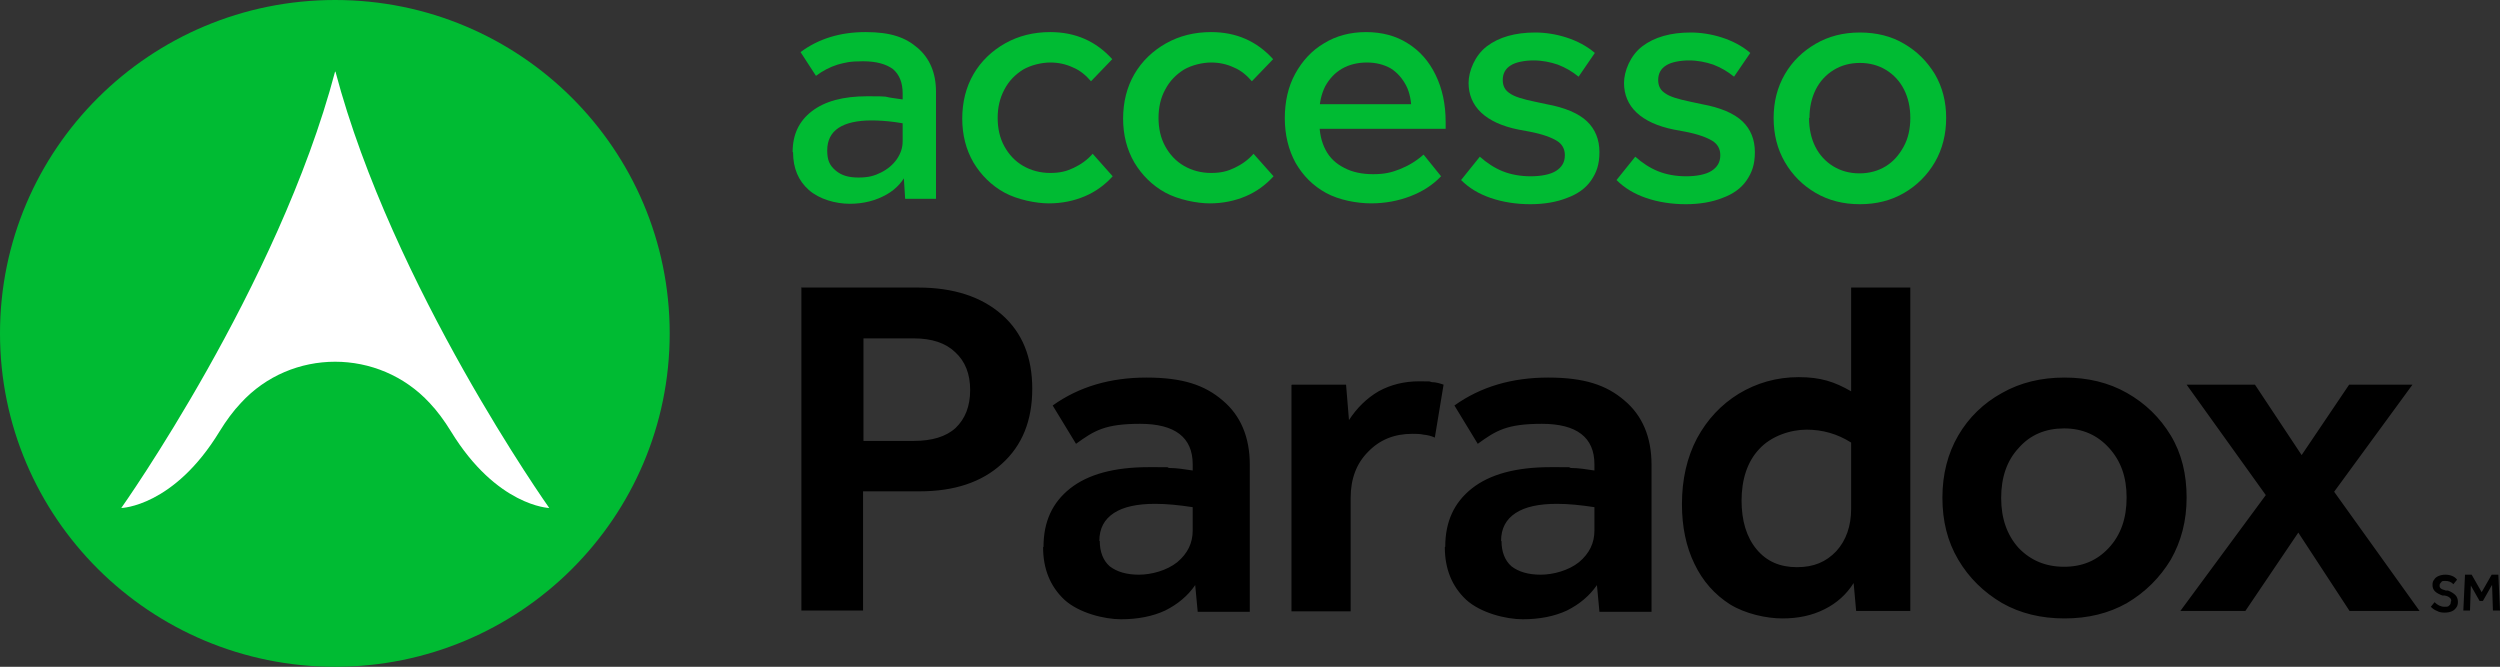
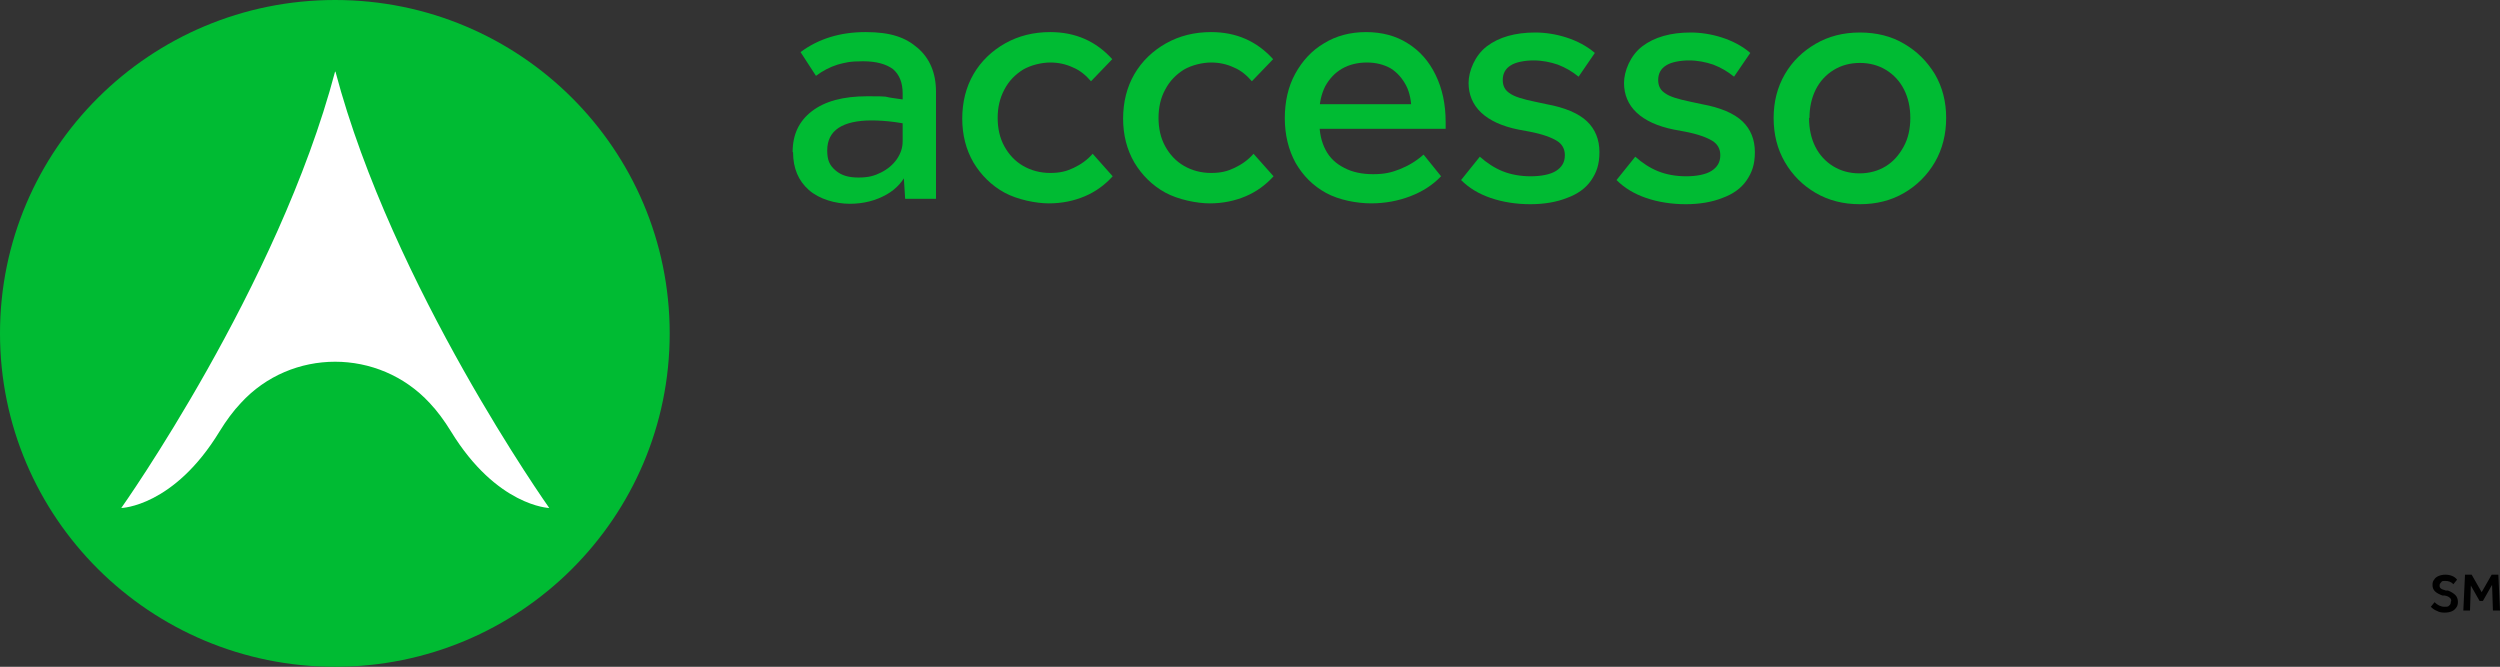
<svg xmlns="http://www.w3.org/2000/svg" id="Layer_1" viewBox="40.1 40 599.9 160">
  <rect x="40.1" y="40" width="599.9" height="160" fill="#333333" stroke="none" />
  <defs>
    <style>
      .st0 {
        fill: #0b3;
      }

      .st1 {
        fill: #fff;
      }
    </style>
  </defs>
  <path class="st0" d="M200.8,120c0-44.2-35.9-80-80.3-80S40.1,75.8,40.1,120s36,80,80.4,80,80.3-35.8,80.3-80Z" />
  <path class="st1" d="M120.5,57.2c-13.6,51.5-51.3,104.7-51.3,104.7,0,0,12.6-.3,23.6-18.4,1.6-2.6,3.3-4.9,5.1-6.8,12.1-13.2,33.1-13.2,45.3,0,1.8,1.9,3.5,4.2,5.1,6.8,11,18,23.6,18.4,23.6,18.4,0,0-37.7-53.2-51.3-104.7h0,0Z" />
  <path class="st0" d="M230.3,76.5c0-4.2,1.5-7.4,4.6-9.8,3.1-2.4,7.5-3.6,13.3-3.6s3.8.1,6,.4,4.4.6,6.5,1.1v5.8c-1.7-.4-3.7-.8-5.8-1.1-2.2-.3-4.1-.4-5.7-.4-3.4,0-6.1.6-7.9,1.8-1.8,1.2-2.7,3-2.7,5.4s.6,3.6,2,4.8,3.1,1.7,5.5,1.7,3.8-.4,5.4-1.2c1.6-.8,2.9-1.9,3.8-3.2.9-1.3,1.4-2.7,1.4-4.3v-11.5c0-2.6-.8-4.5-2.3-5.8-1.6-1.2-4-1.9-7.2-1.9s-4.2.3-6.1.8c-1.9.6-3.6,1.5-5.2,2.7l-3.7-5.7c4.3-3.2,9.5-4.8,15.6-4.8s9.6,1.3,12.5,3.8c2.9,2.5,4.4,6,4.4,10.5v25.7h-7.4l-.5-7.9,1.3.9c-1.1,2.6-2.8,4.6-5.3,6-2.5,1.4-5.4,2.2-8.8,2.2s-7.3-1.1-9.8-3.3c-2.5-2.2-3.8-5.2-3.8-9.1h0Z" />
  <path class="st0" d="M271,68.5c0-4,.9-7.6,2.7-10.7,1.8-3.1,4.4-5.6,7.6-7.4,3.2-1.8,6.8-2.7,10.8-2.7,6.1,0,11,2.2,14.9,6.5l-5.1,5.3c-1.2-1.4-2.6-2.6-4.3-3.3-1.7-.8-3.5-1.2-5.5-1.2s-4.6.6-6.5,1.7c-1.9,1.2-3.4,2.7-4.5,4.8s-1.6,4.3-1.6,6.8.5,4.8,1.6,6.8c1.1,2,2.6,3.6,4.5,4.7s4.1,1.7,6.5,1.7,3.9-.4,5.6-1.2c1.7-.8,3.3-1.9,4.6-3.4l4.8,5.4c-1.9,2.1-4.1,3.7-6.7,4.8s-5.5,1.7-8.6,1.7-7.6-.9-10.7-2.6c-3.1-1.7-5.6-4.2-7.4-7.2-1.8-3.1-2.7-6.6-2.7-10.6h0Z" />
  <path class="st0" d="M309.6,68.5c0-4,.9-7.6,2.7-10.7,1.8-3.1,4.4-5.6,7.6-7.4,3.2-1.8,6.8-2.7,10.8-2.7,6.1,0,11,2.2,14.9,6.5l-5.1,5.3c-1.2-1.4-2.6-2.6-4.3-3.3-1.7-.8-3.5-1.2-5.5-1.2s-4.6.6-6.5,1.7c-1.9,1.2-3.4,2.7-4.5,4.8-1.1,2-1.6,4.3-1.6,6.8s.5,4.8,1.6,6.8c1.1,2,2.6,3.6,4.5,4.7,1.9,1.1,4.1,1.7,6.5,1.7s3.9-.4,5.6-1.2c1.7-.8,3.3-1.9,4.6-3.4l4.8,5.4c-1.9,2.1-4.1,3.7-6.7,4.8s-5.5,1.7-8.6,1.7-7.6-.9-10.7-2.6c-3.1-1.7-5.6-4.2-7.4-7.2-1.8-3.1-2.7-6.6-2.7-10.6h0Z" />
  <path class="st0" d="M348.4,68.4c0-4,.8-7.6,2.5-10.7,1.7-3.1,4-5.6,6.9-7.3,2.9-1.8,6.3-2.7,10.1-2.7s7.2.9,10,2.7c2.9,1.8,5.1,4.3,6.7,7.6,1.6,3.3,2.4,7,2.4,11.3v1.6h-34.4v-5.9h27.9l-1.7,1.8c0-2.4-.4-4.6-1.3-6.3s-2.1-3.1-3.7-4.1c-1.6-.9-3.5-1.4-5.7-1.4s-4.3.5-6,1.5c-1.7,1-3,2.4-4,4.2-.9,1.8-1.4,3.9-1.4,6.2v2.4c0,2.6.5,4.8,1.5,6.7,1,1.9,2.5,3.3,4.5,4.3,1.9,1,4.2,1.5,6.9,1.5s4.4-.4,6.4-1.2,3.9-1.9,5.7-3.5l4.2,5.2c-2,2.1-4.5,3.7-7.4,4.8-2.9,1.1-6,1.7-9.4,1.7s-7.7-.8-10.8-2.5-5.5-4.1-7.3-7.2c-1.7-3.1-2.6-6.7-2.6-10.8h0s0,0,0,0Z" />
  <path class="st0" d="M415.6,77.2c0-1.4-.6-2.6-1.9-3.4-1.3-.8-3.4-1.6-6.5-2.2l-2.7-.5c-4-.8-7-2.2-9-4.1-2-1.9-3-4.3-3-7.1s1.5-6.6,4.4-8.8c2.9-2.2,6.8-3.3,11.6-3.3s10.5,1.6,14.3,4.9l-3.9,5.7c-1.6-1.3-3.2-2.2-5-2.9-1.8-.6-3.7-1-5.8-1s-4.3.4-5.5,1.2c-1.3.8-1.9,2-1.9,3.5s.6,2.5,1.7,3.2c1.1.8,3.1,1.4,6,2l2.8.6c4.4.8,7.7,2.2,9.7,4.1s3,4.4,3,7.4-.7,4.9-2,6.8-3.3,3.3-5.8,4.2c-2.5,1-5.5,1.5-8.8,1.5s-6.6-.5-9.5-1.5c-2.9-1-5.2-2.4-7.1-4.3l4.5-5.6c1.7,1.5,3.5,2.7,5.5,3.5,2,.8,4.3,1.2,6.7,1.2s4.7-.4,6.1-1.3c1.4-.9,2.1-2.1,2.1-3.7h0Z" />
  <path class="st0" d="M452.9,77.2c0-1.4-.6-2.6-1.9-3.4-1.3-.8-3.4-1.6-6.5-2.2l-2.7-.5c-4-.8-7-2.2-9-4.1-2-1.9-3-4.3-3-7.1s1.5-6.6,4.4-8.8c2.9-2.2,6.8-3.3,11.6-3.3s10.5,1.6,14.3,4.9l-3.9,5.7c-1.6-1.3-3.2-2.2-5-2.9-1.8-.6-3.7-1-5.8-1s-4.3.4-5.5,1.2c-1.3.8-1.9,2-1.9,3.5s.6,2.5,1.7,3.2c1.1.8,3.1,1.4,6,2l2.8.6c4.4.8,7.7,2.2,9.7,4.1s3,4.4,3,7.4-.7,4.9-2,6.8-3.3,3.3-5.8,4.2c-2.5,1-5.5,1.5-8.8,1.5s-6.6-.5-9.5-1.5c-2.9-1-5.2-2.4-7.1-4.3l4.5-5.6c1.7,1.5,3.5,2.7,5.5,3.5,2,.8,4.3,1.2,6.7,1.2s4.7-.4,6.1-1.3c1.4-.9,2.1-2.1,2.1-3.7h0Z" />
  <path class="st0" d="M465.7,68.3c0-3.9.9-7.4,2.7-10.5,1.8-3.1,4.3-5.5,7.4-7.3,3.1-1.8,6.6-2.7,10.6-2.7s7.6.9,10.6,2.7c3.1,1.8,5.5,4.2,7.4,7.3,1.8,3.1,2.7,6.6,2.7,10.5s-.9,7.5-2.7,10.6c-1.8,3.1-4.3,5.6-7.4,7.4s-6.6,2.7-10.6,2.7-7.5-.9-10.6-2.7c-3.1-1.8-5.6-4.3-7.4-7.4-1.8-3.1-2.7-6.6-2.7-10.6ZM474.2,68.3c0,2.6.5,4.9,1.5,6.9,1,2,2.5,3.6,4.3,4.7,1.8,1.1,3.9,1.7,6.3,1.7s4.5-.6,6.3-1.7c1.8-1.1,3.2-2.7,4.3-4.7,1.1-2,1.6-4.3,1.6-6.9s-.5-4.8-1.5-6.8c-1-2-2.5-3.6-4.3-4.7-1.8-1.1-3.9-1.7-6.3-1.7s-4.5.6-6.3,1.7c-1.8,1.1-3.3,2.7-4.3,4.7-1,2-1.5,4.3-1.5,6.8h0Z" />
-   <path d="M232.5,109h27.9c8.5,0,15.2,2.2,20.1,6.5,4.9,4.3,7.3,10.2,7.3,17.8s-2.4,13.6-7.3,18c-4.8,4.4-11.4,6.6-19.7,6.6h-13.6v28.6h-14.8v-77.6h0ZM272.9,133.6c0-3.9-1.2-6.9-3.6-9.1-2.3-2.2-5.6-3.3-9.9-3.3h-12.1v24.6h12.1c4.3,0,7.7-1,10-3.1,2.3-2.2,3.5-5.2,3.5-9.1h0ZM290.5,171.2c0-6,2.1-10.6,6.4-14,4.3-3.4,10.6-5.1,18.8-5.1s3.2,0,5,.2c1.8,0,3.6.3,5.6.6v-1.5c0-6.4-4.2-9.7-12.6-9.7s-11,1.6-15.4,4.8l-5.6-9.2c6.3-4.5,13.8-6.7,22.5-6.7s14,1.8,18.3,5.5c4.3,3.6,6.5,8.8,6.5,15.4v35.3h-12.5l-.6-6.4c-1.8,2.6-4.2,4.6-7.2,6.1-3,1.4-6.6,2.1-10.6,2.1s-10.1-1.5-13.6-4.7c-3.4-3.2-5.1-7.4-5.1-12.6h0ZM304,169.8c0,2.6.8,4.7,2.4,6.1,1.7,1.3,4,2,7,2s6.7-1,9.2-3c2.5-2.1,3.7-4.6,3.7-7.6v-5.6c-3.3-.5-6.2-.8-9-.8-4.3,0-7.6.7-9.9,2.2-2.3,1.5-3.5,3.7-3.5,6.7h0ZM350.1,132.3h13l.7,8.5c1.9-2.9,4.2-5.2,7.1-6.9,2.9-1.6,6.2-2.4,9.7-2.4s2.1,0,3.1.2c1,0,1.9.3,2.8.6l-2.1,12.7c-.9-.4-1.7-.6-2.7-.7-.9-.2-1.8-.2-2.7-.2-4.3,0-7.8,1.4-10.6,4.3-2.8,2.8-4.2,6.5-4.2,11.1v27.2h-14.2v-54.3h0ZM386.9,171.2c0-6,2.1-10.6,6.4-14,4.3-3.4,10.6-5.1,18.8-5.1s3.2,0,5,.2c1.8,0,3.6.3,5.6.6v-1.5c0-6.4-4.2-9.7-12.6-9.7s-11,1.6-15.4,4.8l-5.6-9.2c6.3-4.5,13.8-6.7,22.5-6.7s14,1.8,18.3,5.5c4.3,3.6,6.5,8.8,6.5,15.4v35.3h-12.5l-.6-6.4c-1.8,2.6-4.2,4.6-7.2,6.1-3,1.4-6.6,2.1-10.6,2.1s-10.1-1.5-13.6-4.7c-3.4-3.2-5.1-7.4-5.1-12.6h0ZM400.4,169.8c0,2.6.8,4.7,2.4,6.1,1.7,1.3,4,2,7,2s6.7-1,9.2-3c2.5-2.1,3.7-4.6,3.7-7.6v-5.6c-3.3-.5-6.2-.8-9-.8-4.3,0-7.6.7-9.9,2.2-2.3,1.5-3.5,3.7-3.5,6.7h0ZM443.7,161c0-6,1.2-11.2,3.6-15.8,2.5-4.6,5.8-8.1,10-10.7,4.3-2.6,9.1-4,14.4-4s8.6,1.1,12.6,3.4v-24.9h14.2v77.6h-13l-.6-6.7c-1.7,2.7-4,4.8-7,6.3s-6.3,2.2-10.1,2.2-8.9-1.1-12.6-3.4c-3.6-2.3-6.5-5.5-8.5-9.7-2-4.1-3-8.9-3-14.3h0ZM458,160c0,5,1.2,8.9,3.6,11.8,2.4,2.9,5.6,4.3,9.7,4.3s7-1.3,9.4-3.8c2.4-2.6,3.6-6.1,3.6-10.2v-15.9c-3.3-2.1-6.9-3.1-10.7-3.1s-8.5,1.5-11.4,4.7c-2.8,3-4.2,7.2-4.2,12.5h0ZM506.2,159.4c0-5.6,1.3-10.6,3.8-14.9s6.1-7.8,10.5-10.2c4.4-2.5,9.4-3.7,15-3.7s10.6,1.2,15,3.7c4.4,2.5,7.9,5.9,10.5,10.2s3.8,9.3,3.8,14.9-1.3,10.5-3.8,14.9c-2.6,4.3-6.1,7.8-10.5,10.4-4.4,2.5-9.4,3.7-15,3.7s-10.6-1.2-15-3.7c-4.4-2.6-7.9-6-10.5-10.4s-3.8-9.3-3.8-14.9ZM520.3,159.5c0,4.9,1.4,8.9,4.2,12,2.9,3,6.5,4.5,10.9,4.5s7.9-1.5,10.7-4.5c2.9-3.1,4.3-7.1,4.3-12.1s-1.4-8.8-4.2-11.9c-2.8-3.1-6.4-4.7-10.8-4.7s-8.1,1.5-10.9,4.7c-2.8,3-4.2,7-4.2,12h0ZM591.6,167.8l-12.7,18.8h-15.6l20.5-27.8-19-26.5h16.4l11.2,16.9,11.4-16.9h15.2l-18.8,25.7,20.5,28.6h-16.8l-12.3-18.8h0Z" />
  <path d="M628.3,184.2c0-.3-.1-.6-.4-.8-.2-.2-.6-.4-1.2-.5h-.5c-.8-.3-1.4-.6-1.8-1-.4-.4-.6-.9-.6-1.5s.1-1,.4-1.3c.2-.4.6-.7,1.1-.9.5-.2,1-.3,1.6-.3s1.1.1,1.6.3c.5.2.9.5,1.2.9l-.9,1.1c-.5-.6-1.2-.8-1.9-.8s-.8,0-1,.3c-.2.2-.4.4-.4.8s.1.5.3.7c.2.2.6.3,1.2.5h.5c.8.3,1.4.7,1.8,1.1.4.4.6,1,.6,1.6s-.1,1-.4,1.4c-.3.4-.6.7-1.1.9-.5.2-1,.3-1.7.3s-1.3-.1-1.8-.4c-.6-.2-1.1-.6-1.5-1l.9-1.1c.7.7,1.5,1.1,2.4,1.1s.9-.1,1.1-.3c.3-.2.4-.5.4-.9h0ZM638,180.5l-2.1,3.7h-.8l-2.1-3.7-.2,6h-1.6l.4-8.6h1.6l2.4,4.2,2.4-4.2h1.6l.4,8.6h-1.7l-.2-6.1h0Z" />
</svg>